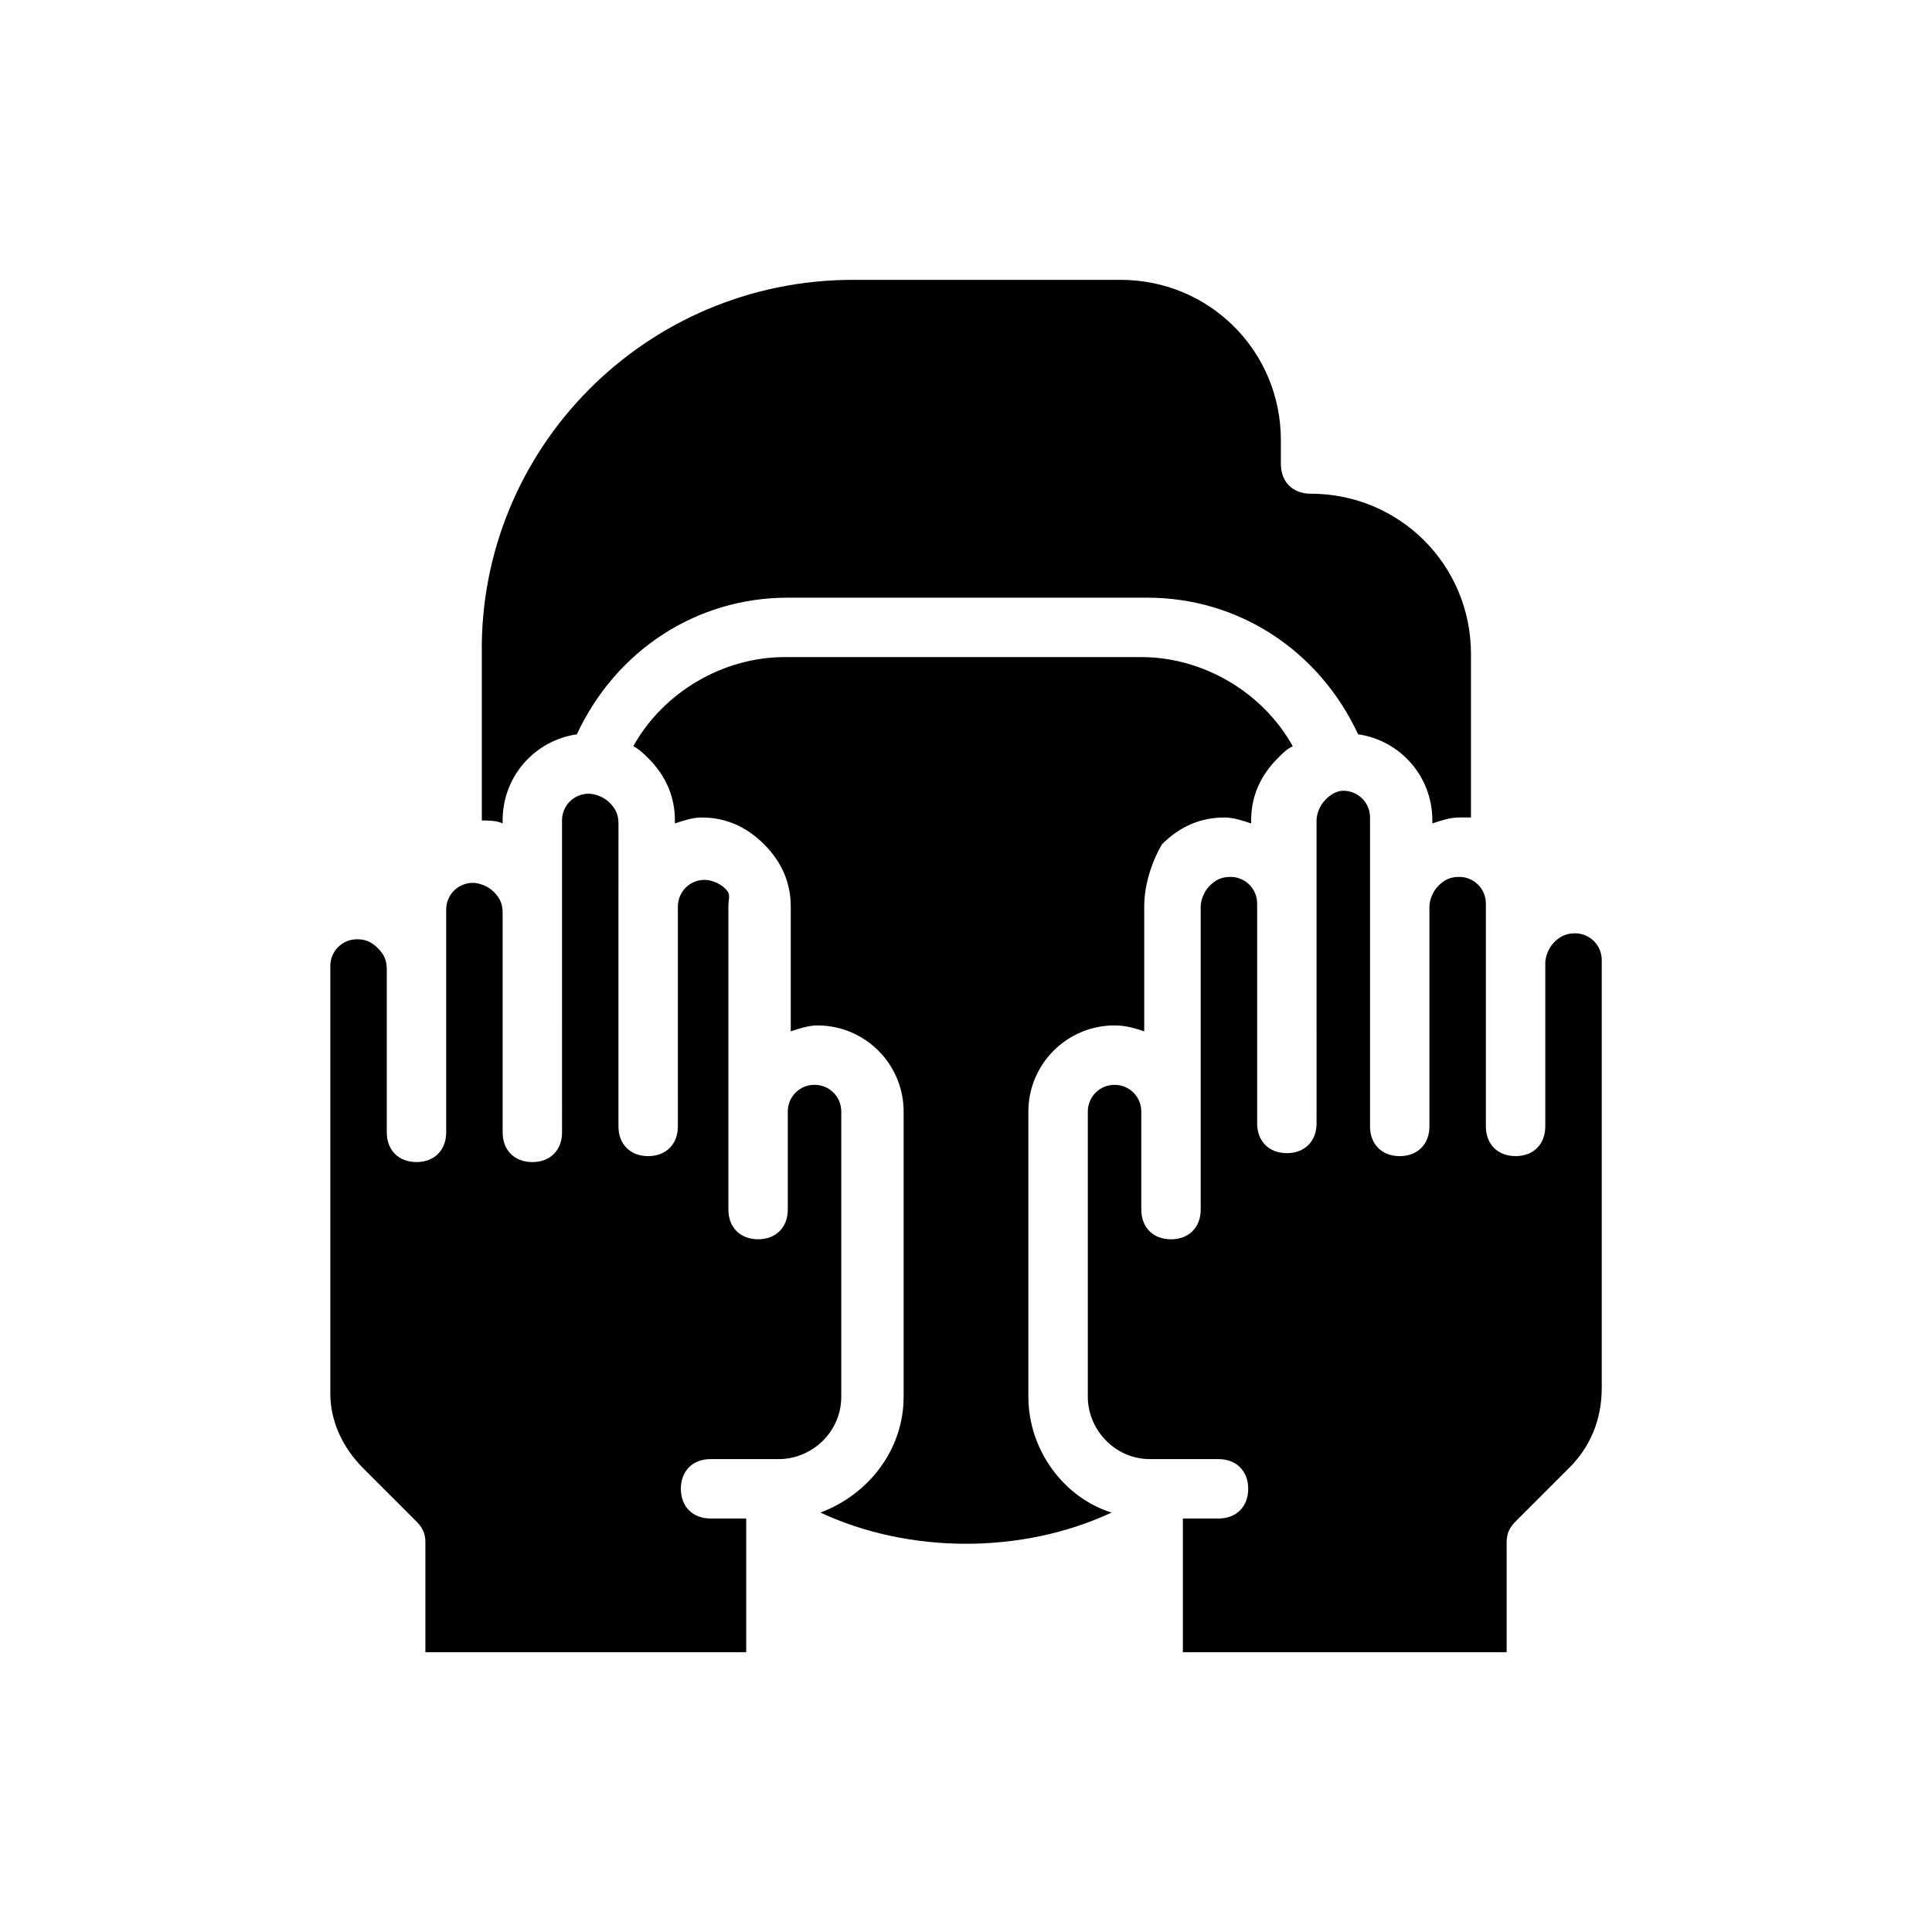
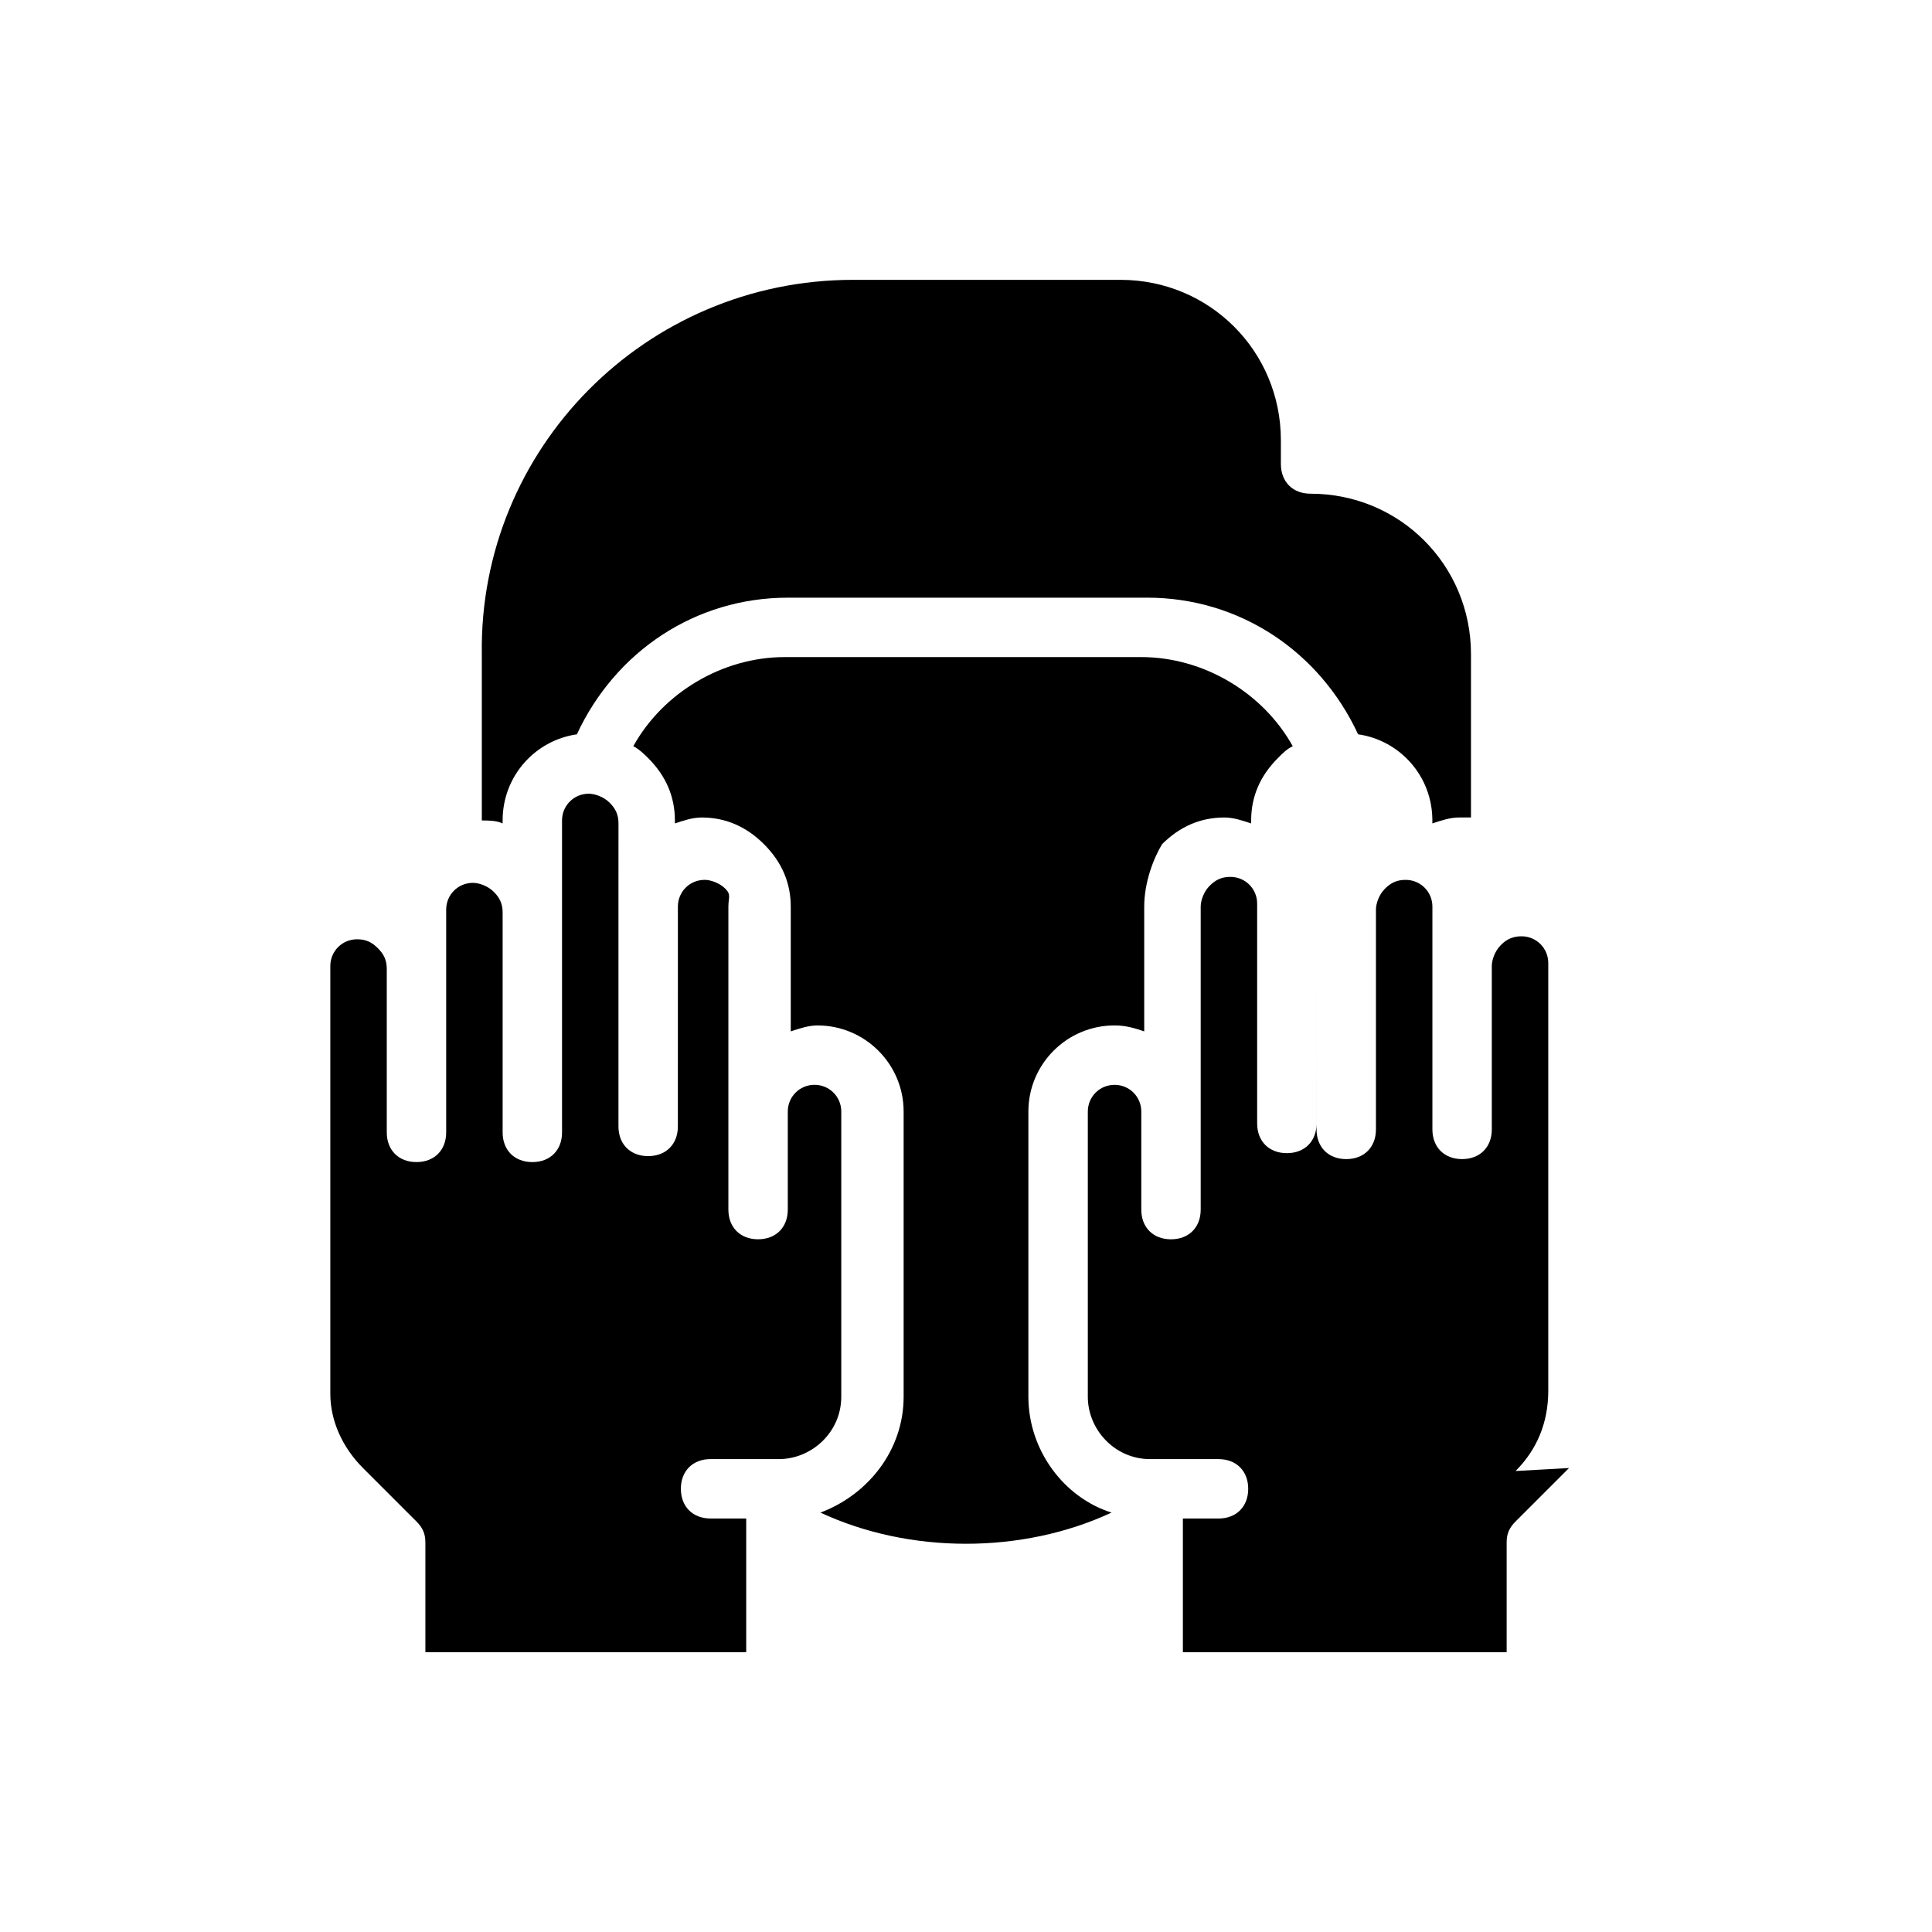
<svg xmlns="http://www.w3.org/2000/svg" fill="#000000" width="800px" height="800px" version="1.1" viewBox="144 144 512 512">
-   <path d="m370.09 218.16h70.848c23.617 0 42.508 18.895 42.508 42.508v6.297c0 4.723 3.148 7.871 7.871 7.871 23.617 0 42.508 18.895 42.508 42.508v43.297h-3.148c-2.363 0-4.723 0.789-7.086 1.574v-0.789c0-11.809-8.66-21.254-19.68-22.828-10.234-22.043-31.488-36.211-55.891-36.211l-95.25 0.004c-24.402 0-45.656 14.168-55.891 36.211-11.02 1.574-19.68 11.02-19.68 22.828v0.789c-1.574-0.789-3.938-0.789-5.512-0.789v-44.082c-0.785-54.32 43.297-99.188 98.402-99.188zm-113.36 363.69v-29.125c0-2.363-0.789-3.938-2.363-5.512l-14.168-14.168c-5.512-5.512-8.66-12.594-8.66-19.68v-113.36c0-3.938 3.148-7.086 7.086-7.086 2.363 0 3.938 0.789 5.512 2.363 1.574 1.574 2.363 3.148 2.363 5.512v43.297c0 4.723 3.148 7.871 7.871 7.871 4.723 0 7.871-3.148 7.871-7.871v-59.039c0-3.938 3.148-7.086 7.086-7.086 1.574 0 3.938 0.789 5.512 2.363 1.574 1.574 2.363 3.148 2.363 5.512v58.254c0 4.723 3.148 7.871 7.871 7.871 4.723 0 7.871-3.148 7.871-7.871l-0.004-59.836v-22.828c0-3.938 3.148-7.086 7.086-7.086 1.574 0 3.938 0.789 5.512 2.363 1.574 1.574 2.363 3.148 2.363 5.512l-0.004 22.039v58.254c0 4.723 3.148 7.871 7.871 7.871s7.871-3.148 7.871-7.871l0.004-58.254c0-3.938 3.148-7.086 7.086-7.086 1.574 0 3.938 0.789 5.512 2.363 1.57 1.574 0.785 2.363 0.785 4.723v80.293c0 4.723 3.148 7.871 7.871 7.871 4.723 0 7.871-3.148 7.871-7.871v-25.977c0-3.938 3.148-7.086 7.086-7.086s7.086 3.148 7.086 7.086v75.57c0 9.445-7.871 16.531-16.531 16.531h-18.105c-4.723 0-7.871 3.148-7.871 7.871 0 4.723 3.148 7.871 7.871 7.871h9.445v35.426zm104.7-37c12.594-4.723 22.043-16.531 22.043-30.699v-75.57c0-12.594-10.234-22.828-22.828-22.828-2.363 0-4.723 0.789-7.086 1.574v-33.066c0-6.297-2.363-11.809-7.086-16.531s-10.234-7.086-16.531-7.086c-2.363 0-4.723 0.789-7.086 1.574v-0.789c0-6.297-2.363-11.809-7.086-16.531-0.789-0.789-2.363-2.363-3.938-3.148 7.871-14.168 23.617-23.617 40.148-23.617h94.465c16.531 0 32.273 9.445 40.148 23.617-1.574 0.789-2.363 1.574-3.938 3.148-4.723 4.723-7.086 10.234-7.086 16.531v0.789c-2.363-0.789-4.723-1.574-7.086-1.574-6.297 0-11.809 2.363-16.531 7.086-2.356 3.938-4.719 10.234-4.719 16.531v33.062c-2.363-0.785-4.723-1.574-7.871-1.574-12.594 0-22.828 10.234-22.828 22.828v75.57c0 14.168 9.445 26.766 22.043 30.699-23.617 11.023-53.531 11.023-77.148 0.004zm198.38-11.809-14.168 14.168c-1.574 1.574-2.363 3.148-2.363 5.512v29.125l-85.805 0.004v-35.426h9.445c4.723 0 7.871-3.148 7.871-7.871s-3.148-7.871-7.871-7.871h-18.105c-9.445 0-16.531-7.871-16.531-16.531v-75.57c0-3.938 3.148-7.086 7.086-7.086s7.086 3.148 7.086 7.086v25.977c0 4.723 3.148 7.871 7.871 7.871s7.871-3.148 7.871-7.871v-80.297c0-1.574 0.789-3.938 2.363-5.512 1.574-1.574 3.148-2.363 5.512-2.363 3.938 0 7.086 3.148 7.086 7.086v58.254c0 4.723 3.148 7.871 7.871 7.871 4.723 0 7.871-3.148 7.871-7.871l-0.004-57.465v-22.828c0-1.574 0.789-3.938 2.363-5.512 1.574-1.574 3.148-2.363 4.723-2.363 3.938 0 7.086 3.148 7.086 7.086v81.871c0 4.723 3.148 7.871 7.871 7.871 4.723 0 7.871-3.148 7.871-7.871v-58.254c0-1.574 0.789-3.938 2.363-5.512 1.574-1.574 3.148-2.363 5.512-2.363 3.938 0 7.086 3.148 7.086 7.086v59.039c0 4.723 3.148 7.871 7.871 7.871 4.723 0 7.871-3.148 7.871-7.871v-43.297c0-1.574 0.789-3.938 2.363-5.512 0.789-0.789 2.363-2.363 5.512-2.363 3.938 0 7.086 3.148 7.086 7.086v113.36c-0.004 8.664-3.152 15.746-8.664 21.258z" />
+   <path d="m370.09 218.16h70.848c23.617 0 42.508 18.895 42.508 42.508v6.297c0 4.723 3.148 7.871 7.871 7.871 23.617 0 42.508 18.895 42.508 42.508v43.297h-3.148c-2.363 0-4.723 0.789-7.086 1.574v-0.789c0-11.809-8.66-21.254-19.68-22.828-10.234-22.043-31.488-36.211-55.891-36.211l-95.25 0.004c-24.402 0-45.656 14.168-55.891 36.211-11.02 1.574-19.68 11.02-19.68 22.828v0.789c-1.574-0.789-3.938-0.789-5.512-0.789v-44.082c-0.785-54.32 43.297-99.188 98.402-99.188zm-113.36 363.69v-29.125c0-2.363-0.789-3.938-2.363-5.512l-14.168-14.168c-5.512-5.512-8.66-12.594-8.66-19.68v-113.36c0-3.938 3.148-7.086 7.086-7.086 2.363 0 3.938 0.789 5.512 2.363 1.574 1.574 2.363 3.148 2.363 5.512v43.297c0 4.723 3.148 7.871 7.871 7.871 4.723 0 7.871-3.148 7.871-7.871v-59.039c0-3.938 3.148-7.086 7.086-7.086 1.574 0 3.938 0.789 5.512 2.363 1.574 1.574 2.363 3.148 2.363 5.512v58.254c0 4.723 3.148 7.871 7.871 7.871 4.723 0 7.871-3.148 7.871-7.871l-0.004-59.836v-22.828c0-3.938 3.148-7.086 7.086-7.086 1.574 0 3.938 0.789 5.512 2.363 1.574 1.574 2.363 3.148 2.363 5.512l-0.004 22.039v58.254c0 4.723 3.148 7.871 7.871 7.871s7.871-3.148 7.871-7.871l0.004-58.254c0-3.938 3.148-7.086 7.086-7.086 1.574 0 3.938 0.789 5.512 2.363 1.57 1.574 0.785 2.363 0.785 4.723v80.293c0 4.723 3.148 7.871 7.871 7.871 4.723 0 7.871-3.148 7.871-7.871v-25.977c0-3.938 3.148-7.086 7.086-7.086s7.086 3.148 7.086 7.086v75.57c0 9.445-7.871 16.531-16.531 16.531h-18.105c-4.723 0-7.871 3.148-7.871 7.871 0 4.723 3.148 7.871 7.871 7.871h9.445v35.426zm104.7-37c12.594-4.723 22.043-16.531 22.043-30.699v-75.57c0-12.594-10.234-22.828-22.828-22.828-2.363 0-4.723 0.789-7.086 1.574v-33.066c0-6.297-2.363-11.809-7.086-16.531s-10.234-7.086-16.531-7.086c-2.363 0-4.723 0.789-7.086 1.574v-0.789c0-6.297-2.363-11.809-7.086-16.531-0.789-0.789-2.363-2.363-3.938-3.148 7.871-14.168 23.617-23.617 40.148-23.617h94.465c16.531 0 32.273 9.445 40.148 23.617-1.574 0.789-2.363 1.574-3.938 3.148-4.723 4.723-7.086 10.234-7.086 16.531v0.789c-2.363-0.789-4.723-1.574-7.086-1.574-6.297 0-11.809 2.363-16.531 7.086-2.356 3.938-4.719 10.234-4.719 16.531v33.062c-2.363-0.785-4.723-1.574-7.871-1.574-12.594 0-22.828 10.234-22.828 22.828v75.57c0 14.168 9.445 26.766 22.043 30.699-23.617 11.023-53.531 11.023-77.148 0.004zm198.38-11.809-14.168 14.168c-1.574 1.574-2.363 3.148-2.363 5.512v29.125l-85.805 0.004v-35.426h9.445c4.723 0 7.871-3.148 7.871-7.871s-3.148-7.871-7.871-7.871h-18.105c-9.445 0-16.531-7.871-16.531-16.531v-75.57c0-3.938 3.148-7.086 7.086-7.086s7.086 3.148 7.086 7.086v25.977c0 4.723 3.148 7.871 7.871 7.871s7.871-3.148 7.871-7.871v-80.297c0-1.574 0.789-3.938 2.363-5.512 1.574-1.574 3.148-2.363 5.512-2.363 3.938 0 7.086 3.148 7.086 7.086v58.254c0 4.723 3.148 7.871 7.871 7.871 4.723 0 7.871-3.148 7.871-7.871l-0.004-57.465v-22.828v81.871c0 4.723 3.148 7.871 7.871 7.871 4.723 0 7.871-3.148 7.871-7.871v-58.254c0-1.574 0.789-3.938 2.363-5.512 1.574-1.574 3.148-2.363 5.512-2.363 3.938 0 7.086 3.148 7.086 7.086v59.039c0 4.723 3.148 7.871 7.871 7.871 4.723 0 7.871-3.148 7.871-7.871v-43.297c0-1.574 0.789-3.938 2.363-5.512 0.789-0.789 2.363-2.363 5.512-2.363 3.938 0 7.086 3.148 7.086 7.086v113.36c-0.004 8.664-3.152 15.746-8.664 21.258z" />
</svg>